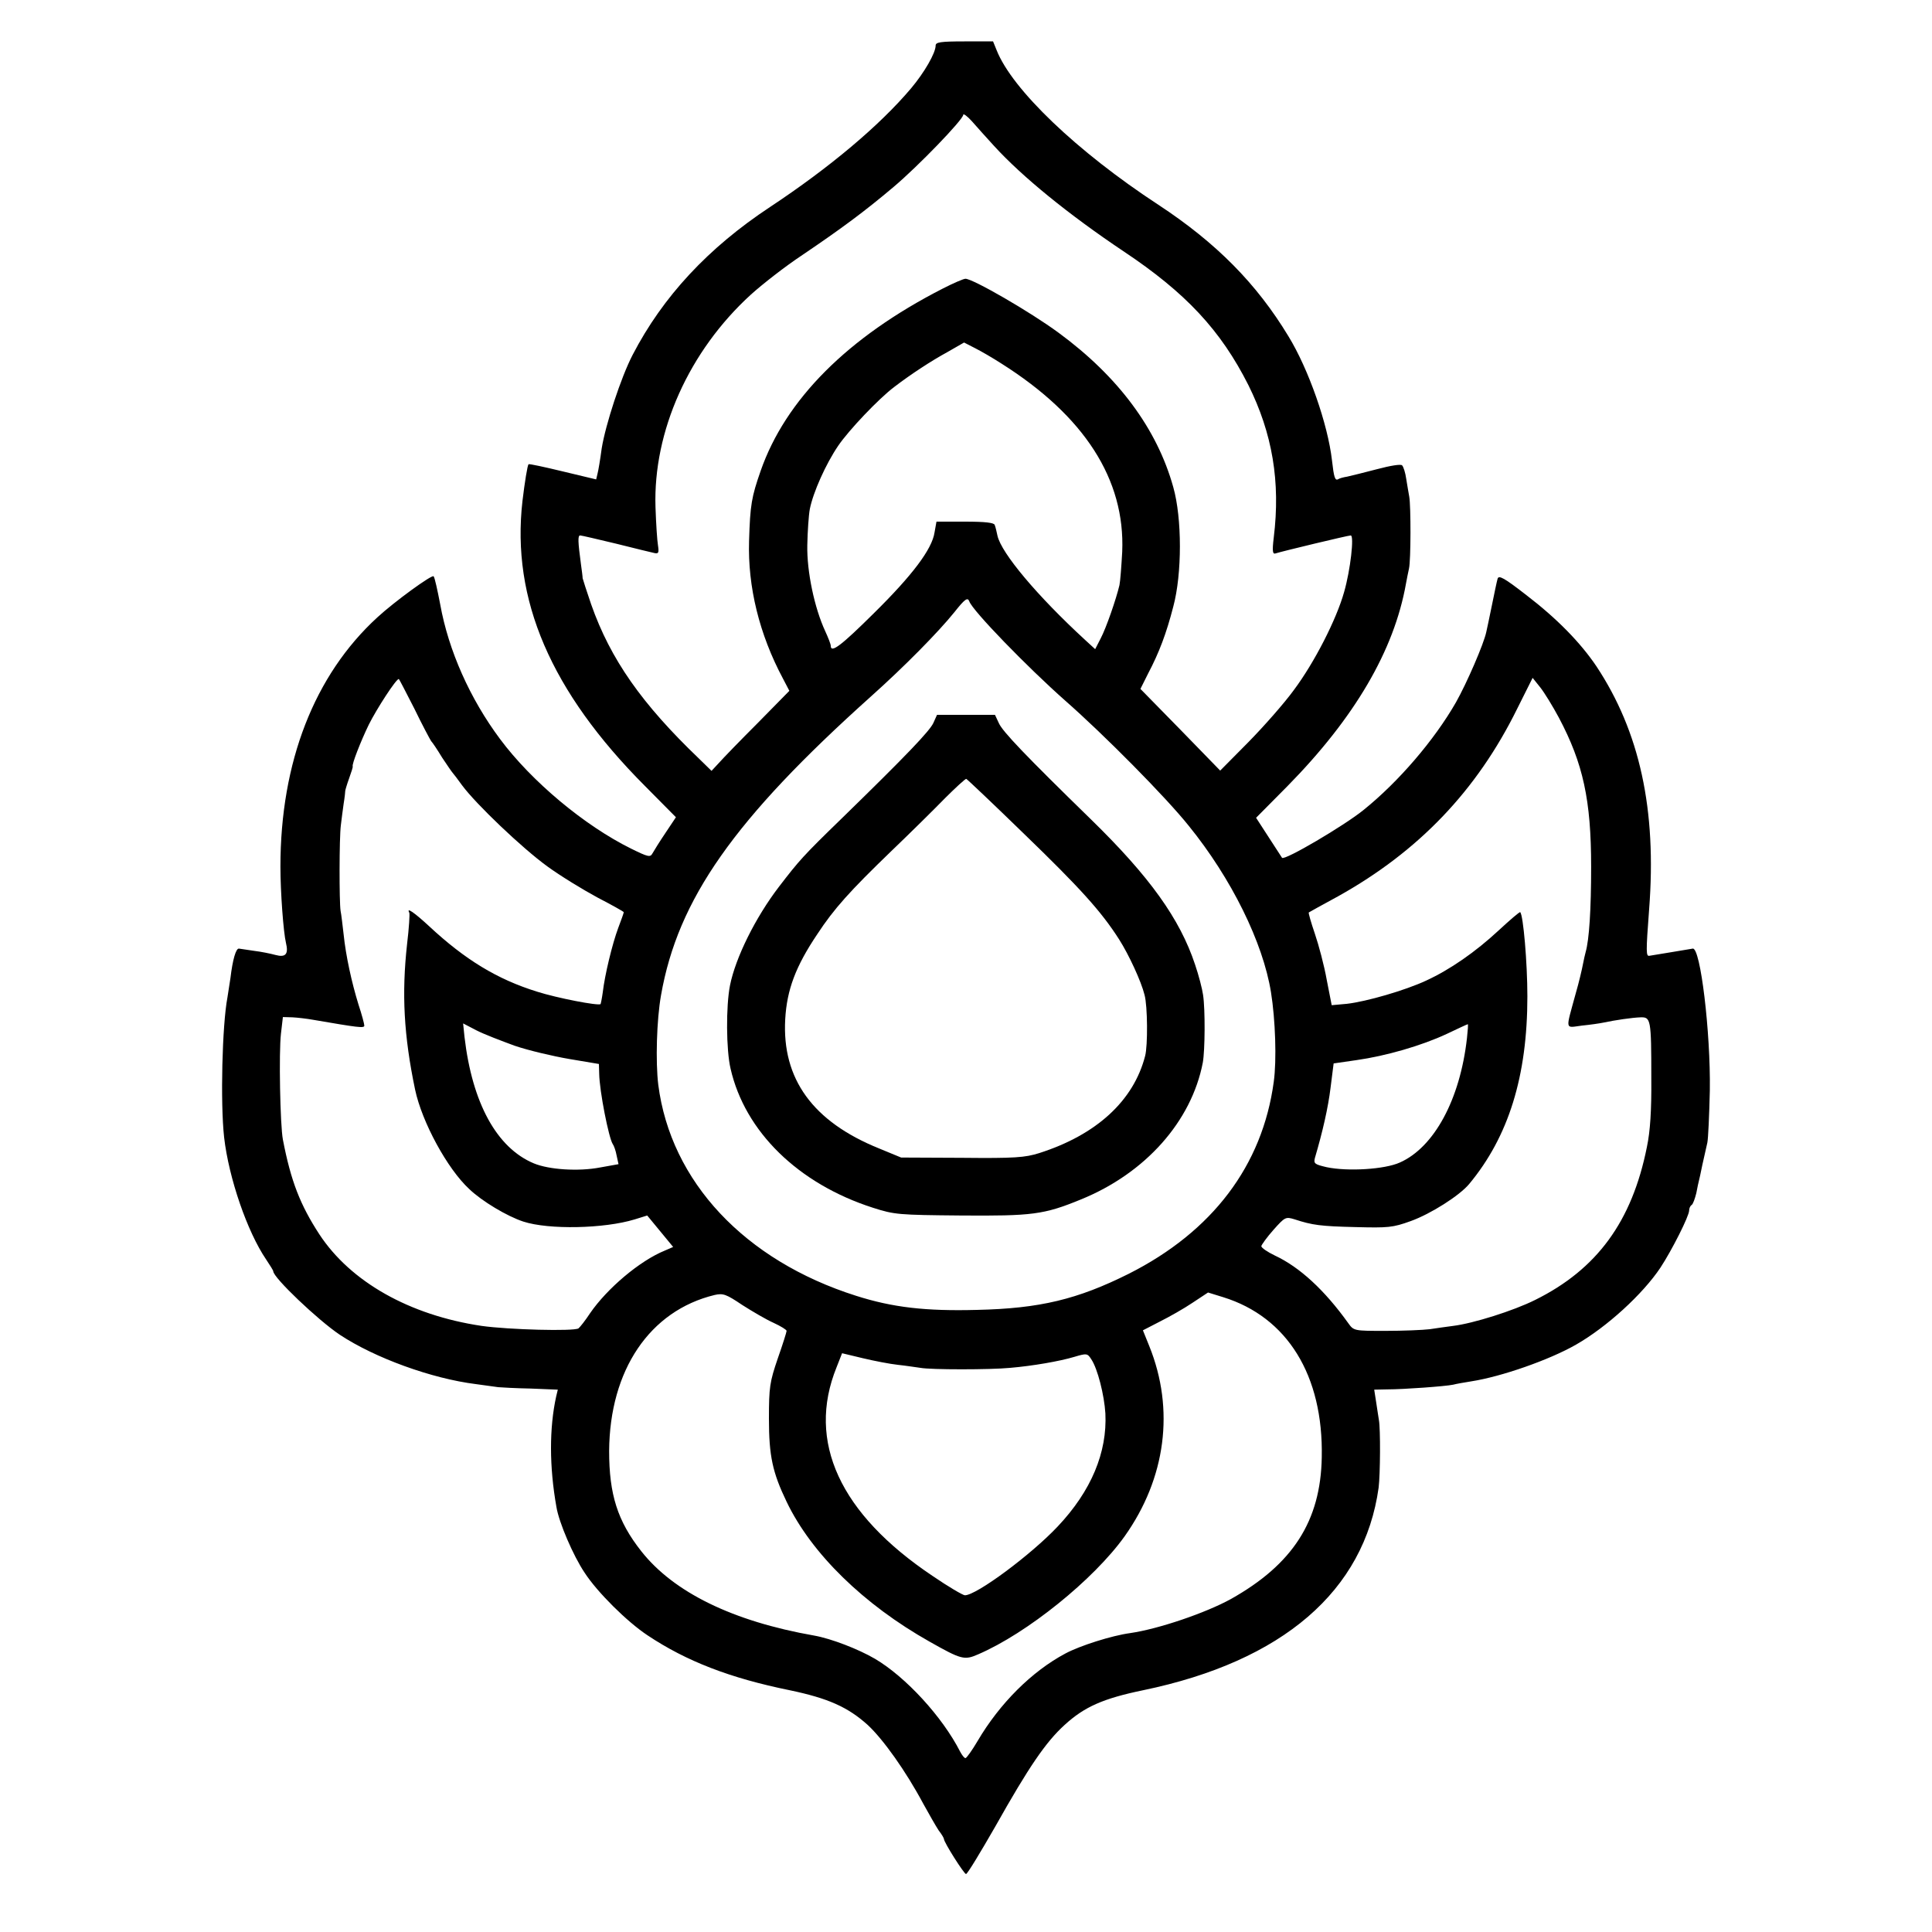
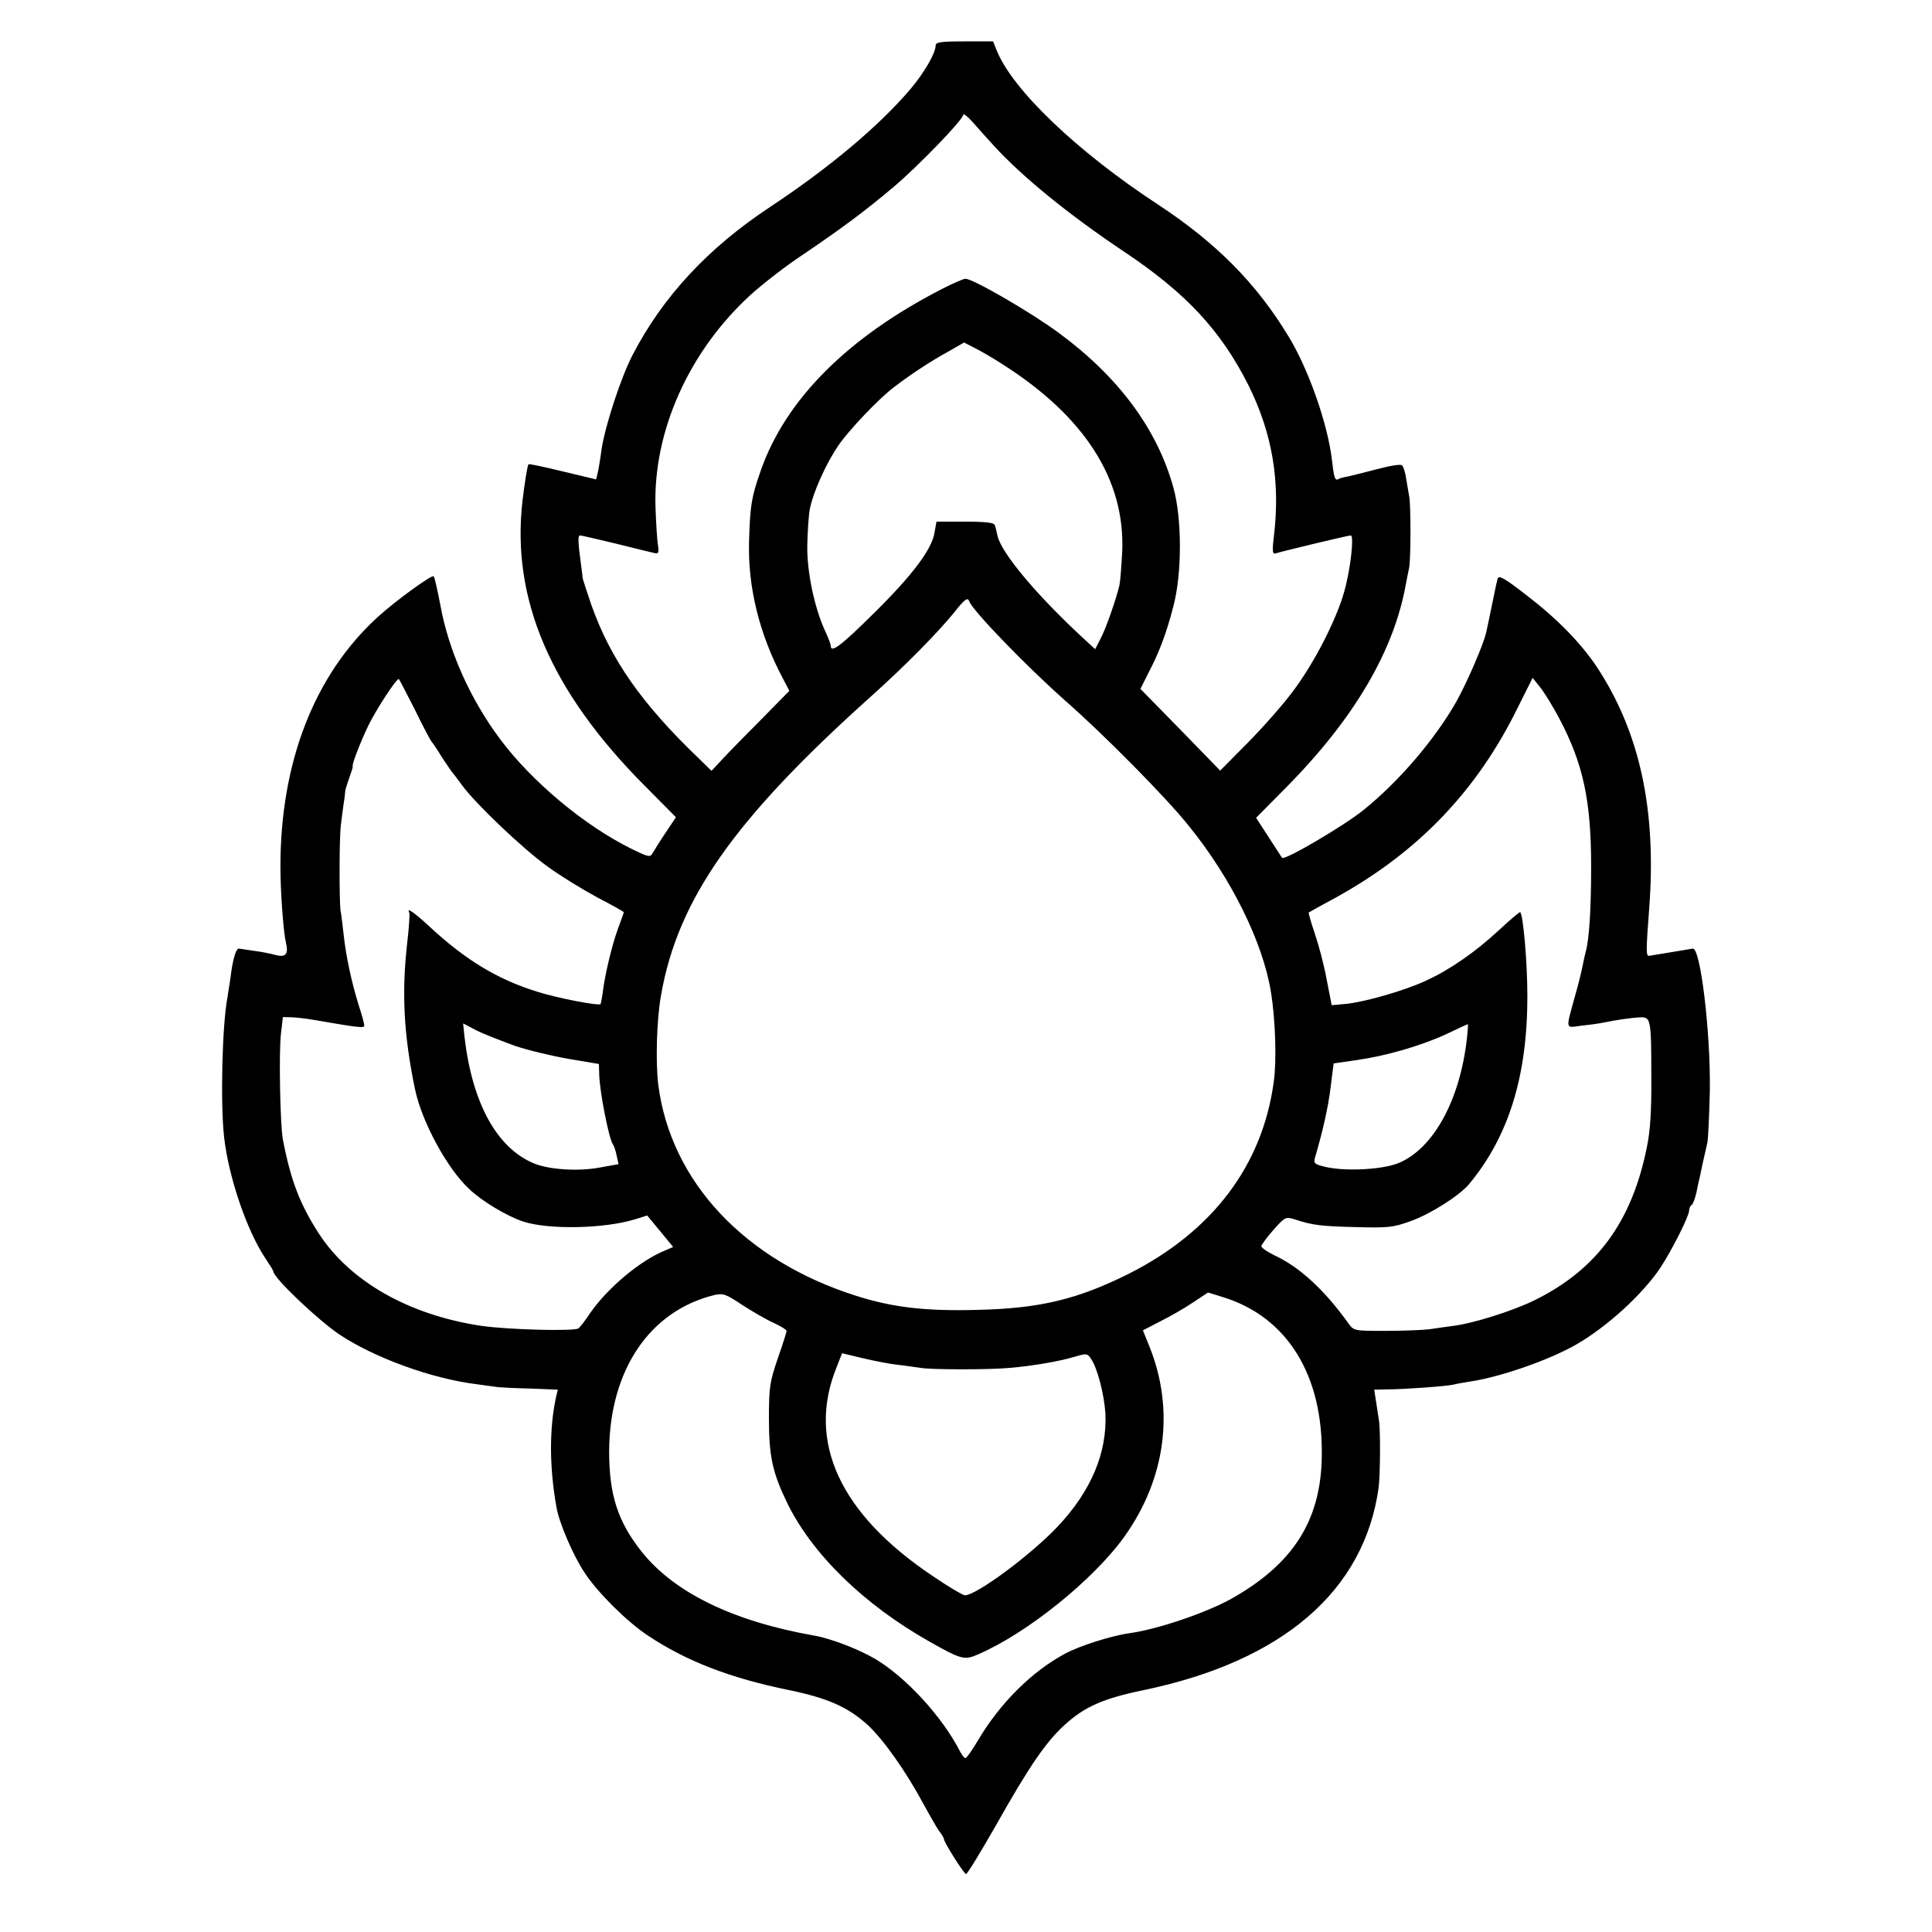
<svg xmlns="http://www.w3.org/2000/svg" version="1.0" width="700pt" height="700pt" viewBox="0 0 700 700" preserveAspectRatio="xMidYMid meet">
  <g transform="translate(0,700) scale(0.1,-0.1)" fill="#000000" stroke="none">
    <path d="M3390 6835 c0 -27 -41 -98 -89 -155 -114 -135 -295 -287 -511 -430 -224 -148 -388 -324 -498 -536 -42 -81 -98 -252 -112 -339 -5 -38 -12 -80 -15 -91 l-5 -21 -121 29 c-66 16 -122 28 -124 26 -4 -4 -14 -66 -22 -133 -41 -357 103 -691 444 -1033 l112 -113 -38 -57 c-21 -31 -42 -65 -47 -74 -8 -15 -16 -13 -77 17 -170 84 -361 244 -475 397 -109 146 -187 321 -217 488 -10 52 -20 98 -24 102 -6 7 -141 -91 -204 -149 -228 -209 -351 -524 -351 -903 0 -93 11 -239 20 -276 10 -41 -1 -54 -38 -44 -18 5 -53 12 -78 15 -25 4 -49 7 -54 8 -11 2 -23 -39 -31 -106 -4 -27 -9 -59 -11 -71 -19 -100 -26 -381 -12 -507 17 -148 84 -342 152 -442 14 -21 26 -40 26 -43 0 -23 162 -177 241 -230 127 -84 333 -159 494 -179 33 -5 69 -9 80 -11 11 -1 64 -4 118 -5 l98 -4 -6 -25 c-25 -114 -25 -254 1 -400 9 -56 61 -177 102 -238 46 -71 154 -178 228 -227 141 -94 299 -155 515 -199 139 -29 211 -61 283 -126 56 -52 138 -167 201 -285 21 -38 46 -82 56 -97 11 -14 19 -28 19 -31 0 -12 73 -127 80 -127 5 0 52 78 106 172 122 217 183 306 251 368 72 66 140 96 285 126 506 105 801 360 853 734 6 49 7 213 1 245 -2 11 -6 40 -10 65 l-7 45 48 1 c58 0 210 11 238 17 11 3 40 8 65 12 110 17 284 78 380 133 112 64 242 183 306 279 42 64 104 187 104 207 0 8 4 17 9 20 5 3 12 23 17 43 4 21 8 40 9 43 1 3 7 30 13 60 7 30 15 66 18 80 3 14 7 99 9 190 3 209 -34 519 -62 513 -6 -1 -41 -7 -78 -13 -37 -6 -72 -12 -79 -13 -12 -2 -13 10 -1 168 28 361 -34 644 -191 881 -58 86 -143 173 -254 258 -81 63 -100 73 -104 59 -3 -10 -12 -54 -21 -98 -9 -44 -18 -87 -20 -95 -9 -43 -70 -184 -110 -255 -78 -136 -207 -287 -335 -390 -69 -56 -286 -184 -295 -173 -1 2 -23 35 -48 74 l-46 71 113 114 c244 248 387 492 430 734 3 17 8 41 11 55 7 31 7 226 1 260 -3 14 -7 43 -11 65 -3 22 -10 44 -15 49 -5 5 -42 -1 -91 -14 -46 -12 -94 -24 -108 -27 -13 -2 -28 -6 -32 -9 -12 -7 -16 6 -23 68 -15 131 -85 331 -158 450 -115 190 -261 338 -471 476 -295 193 -530 418 -586 560 l-13 32 -104 0 c-87 0 -104 -3 -104 -15z m211 -363 c103 -113 272 -250 469 -382 227 -151 353 -287 453 -485 87 -175 117 -350 92 -553 -6 -50 -4 -61 7 -57 21 7 262 65 272 65 13 0 -1 -125 -24 -205 -28 -100 -108 -256 -182 -355 -34 -47 -109 -132 -165 -189 l-102 -103 -144 148 -145 148 28 56 c40 76 66 145 91 242 32 119 32 320 0 433 -59 212 -200 401 -415 559 -103 76 -311 196 -338 196 -7 0 -44 -16 -83 -36 -344 -176 -569 -402 -659 -660 -33 -95 -38 -122 -42 -254 -5 -166 37 -338 123 -499 l23 -44 -114 -116 c-64 -64 -127 -129 -141 -145 l-27 -29 -45 44 c-207 198 -321 360 -391 559 -16 47 -30 90 -31 95 0 6 -3 28 -6 50 -11 82 -12 105 -3 105 5 0 64 -14 131 -30 67 -17 130 -32 139 -34 14 -3 16 2 12 28 -3 17 -7 79 -9 138 -9 275 121 566 346 771 41 37 124 102 186 143 142 96 227 159 331 247 89 75 252 244 252 261 0 6 15 -5 32 -24 17 -19 52 -59 79 -88z m27 -789 c301 -190 449 -420 438 -682 -3 -53 -7 -107 -10 -121 -12 -51 -48 -155 -68 -193 l-20 -39 -36 33 c-174 160 -304 315 -318 378 -3 14 -7 32 -10 39 -2 8 -33 12 -107 12 l-104 0 -7 -39 c-9 -61 -81 -156 -220 -293 -118 -117 -156 -146 -156 -118 0 6 -9 29 -20 53 -39 84 -67 216 -65 312 1 50 5 108 9 130 12 61 58 164 103 230 38 56 147 171 203 213 60 46 135 95 192 126 l61 35 39 -20 c22 -11 65 -36 96 -56z m-116 -862 c12 -34 210 -238 348 -360 139 -122 364 -349 447 -453 155 -191 269 -423 298 -603 16 -99 21 -247 10 -325 -41 -303 -222 -542 -525 -695 -186 -93 -323 -126 -550 -131 -187 -5 -306 9 -438 51 -404 128 -672 414 -717 765 -10 83 -6 234 10 324 61 348 265 638 760 1082 122 109 245 234 303 306 38 48 48 55 54 39z m-2011 -388 c29 -60 57 -112 61 -118 5 -5 23 -32 40 -60 18 -27 35 -52 38 -55 3 -3 18 -23 34 -45 51 -69 218 -228 309 -294 48 -35 130 -85 182 -113 52 -27 95 -51 95 -53 0 -3 -9 -28 -20 -57 -22 -59 -49 -172 -56 -233 -3 -22 -7 -41 -8 -43 -8 -7 -158 22 -230 45 -145 45 -261 116 -391 237 -53 49 -84 71 -72 49 2 -5 -1 -55 -8 -113 -20 -180 -12 -332 29 -528 25 -118 117 -287 196 -360 47 -45 138 -99 196 -118 92 -30 293 -26 404 8 l45 14 47 -57 47 -57 -30 -13 c-91 -37 -209 -137 -271 -227 -17 -26 -36 -50 -42 -55 -17 -11 -251 -5 -351 9 -262 39 -475 160 -588 332 -69 106 -103 192 -132 343 -10 52 -15 316 -7 384 l7 60 35 -1 c19 -1 53 -5 75 -9 163 -28 185 -31 185 -21 0 6 -9 40 -21 76 -25 81 -46 177 -54 255 -4 33 -8 71 -11 85 -5 32 -5 264 1 310 2 19 7 54 10 77 4 24 6 45 6 48 0 2 6 23 14 45 8 22 14 41 13 43 -4 7 29 91 58 151 29 58 99 166 109 166 1 0 26 -48 56 -107z m4147 -33 c88 -166 117 -299 117 -540 0 -156 -7 -265 -20 -310 -2 -8 -7 -28 -10 -45 -3 -16 -14 -64 -26 -105 -37 -136 -40 -124 22 -116 30 3 65 8 79 11 42 9 104 18 134 19 37 1 39 -6 39 -219 1 -120 -4 -194 -16 -251 -54 -270 -181 -443 -405 -554 -78 -39 -224 -85 -297 -94 -22 -3 -60 -8 -85 -12 -25 -3 -97 -6 -160 -6 -114 0 -115 0 -135 28 -86 120 -176 203 -266 245 -27 13 -49 28 -49 34 1 5 20 32 44 59 42 47 44 48 77 38 64 -21 94 -25 221 -28 117 -3 134 -2 200 22 72 26 176 92 211 134 143 172 211 391 211 680 0 122 -15 295 -26 305 -2 2 -37 -28 -78 -66 -84 -78 -176 -142 -263 -182 -75 -35 -216 -76 -287 -84 l-55 -5 -18 92 c-9 51 -29 126 -43 167 -14 41 -24 76 -22 77 1 1 50 28 107 59 290 162 501 381 648 679 l56 112 28 -35 c15 -19 45 -68 67 -109z m-3783 -1189 c50 -17 139 -38 198 -48 l107 -18 1 -35 c1 -64 35 -234 49 -255 4 -5 11 -24 14 -41 l7 -32 -67 -12 c-78 -15 -185 -8 -240 15 -134 56 -223 218 -251 458 l-5 49 48 -25 c27 -14 90 -38 139 -56z m3450 27 c-25 -222 -119 -395 -243 -450 -55 -25 -189 -33 -265 -17 -43 10 -48 13 -43 33 28 95 48 182 57 256 l11 87 83 12 c106 15 235 52 327 95 40 19 74 35 76 35 2 1 0 -23 -3 -51z m-2512 -1031 c26 -12 47 -25 47 -29 0 -4 -14 -49 -32 -100 -29 -85 -32 -104 -32 -218 0 -135 13 -195 64 -301 90 -188 280 -373 518 -507 115 -65 126 -68 176 -46 177 76 419 271 531 428 149 210 182 459 89 689 l-23 57 62 32 c34 17 87 47 118 68 l56 37 55 -17 c232 -72 363 -283 357 -580 -4 -231 -105 -388 -330 -514 -91 -50 -261 -108 -364 -123 -67 -9 -183 -46 -235 -74 -122 -65 -238 -181 -318 -317 -20 -34 -40 -62 -44 -62 -4 0 -12 10 -19 23 -64 126 -197 271 -309 337 -60 35 -158 73 -220 84 -296 52 -509 157 -626 305 -87 110 -117 207 -117 364 2 293 147 508 382 565 31 7 42 3 100 -36 36 -23 87 -53 114 -65z m450 -152 c29 -3 66 -9 82 -11 38 -7 252 -7 325 0 82 7 180 24 233 40 44 13 47 13 61 -9 23 -34 47 -130 51 -196 7 -141 -51 -281 -173 -410 -96 -102 -294 -249 -336 -249 -7 0 -60 31 -117 70 -336 225 -457 487 -348 756 l20 51 75 -18 c42 -10 99 -21 127 -24z" />
-     <path d="M3382 4381 c-13 -29 -97 -117 -333 -347 -139 -135 -153 -151 -226 -246 -86 -112 -158 -258 -178 -358 -15 -75 -14 -235 2 -302 52 -228 245 -417 516 -504 78 -25 93 -26 317 -28 260 -2 302 3 436 58 234 95 401 283 442 496 8 44 9 192 1 245 -3 22 -16 72 -29 110 -55 166 -165 319 -376 525 -239 233 -322 320 -335 350 l-14 30 -105 0 -105 0 -13 -29z m325 -399 c206 -199 283 -284 348 -386 35 -55 80 -152 92 -201 11 -40 12 -184 2 -221 -42 -163 -177 -286 -384 -352 -51 -16 -88 -19 -280 -17 l-220 1 -80 33 c-240 97 -352 252 -340 468 6 107 38 192 116 308 61 93 118 156 267 300 69 66 157 153 196 193 39 39 74 71 77 70 4 -2 97 -90 206 -196z" />
  </g>
</svg>